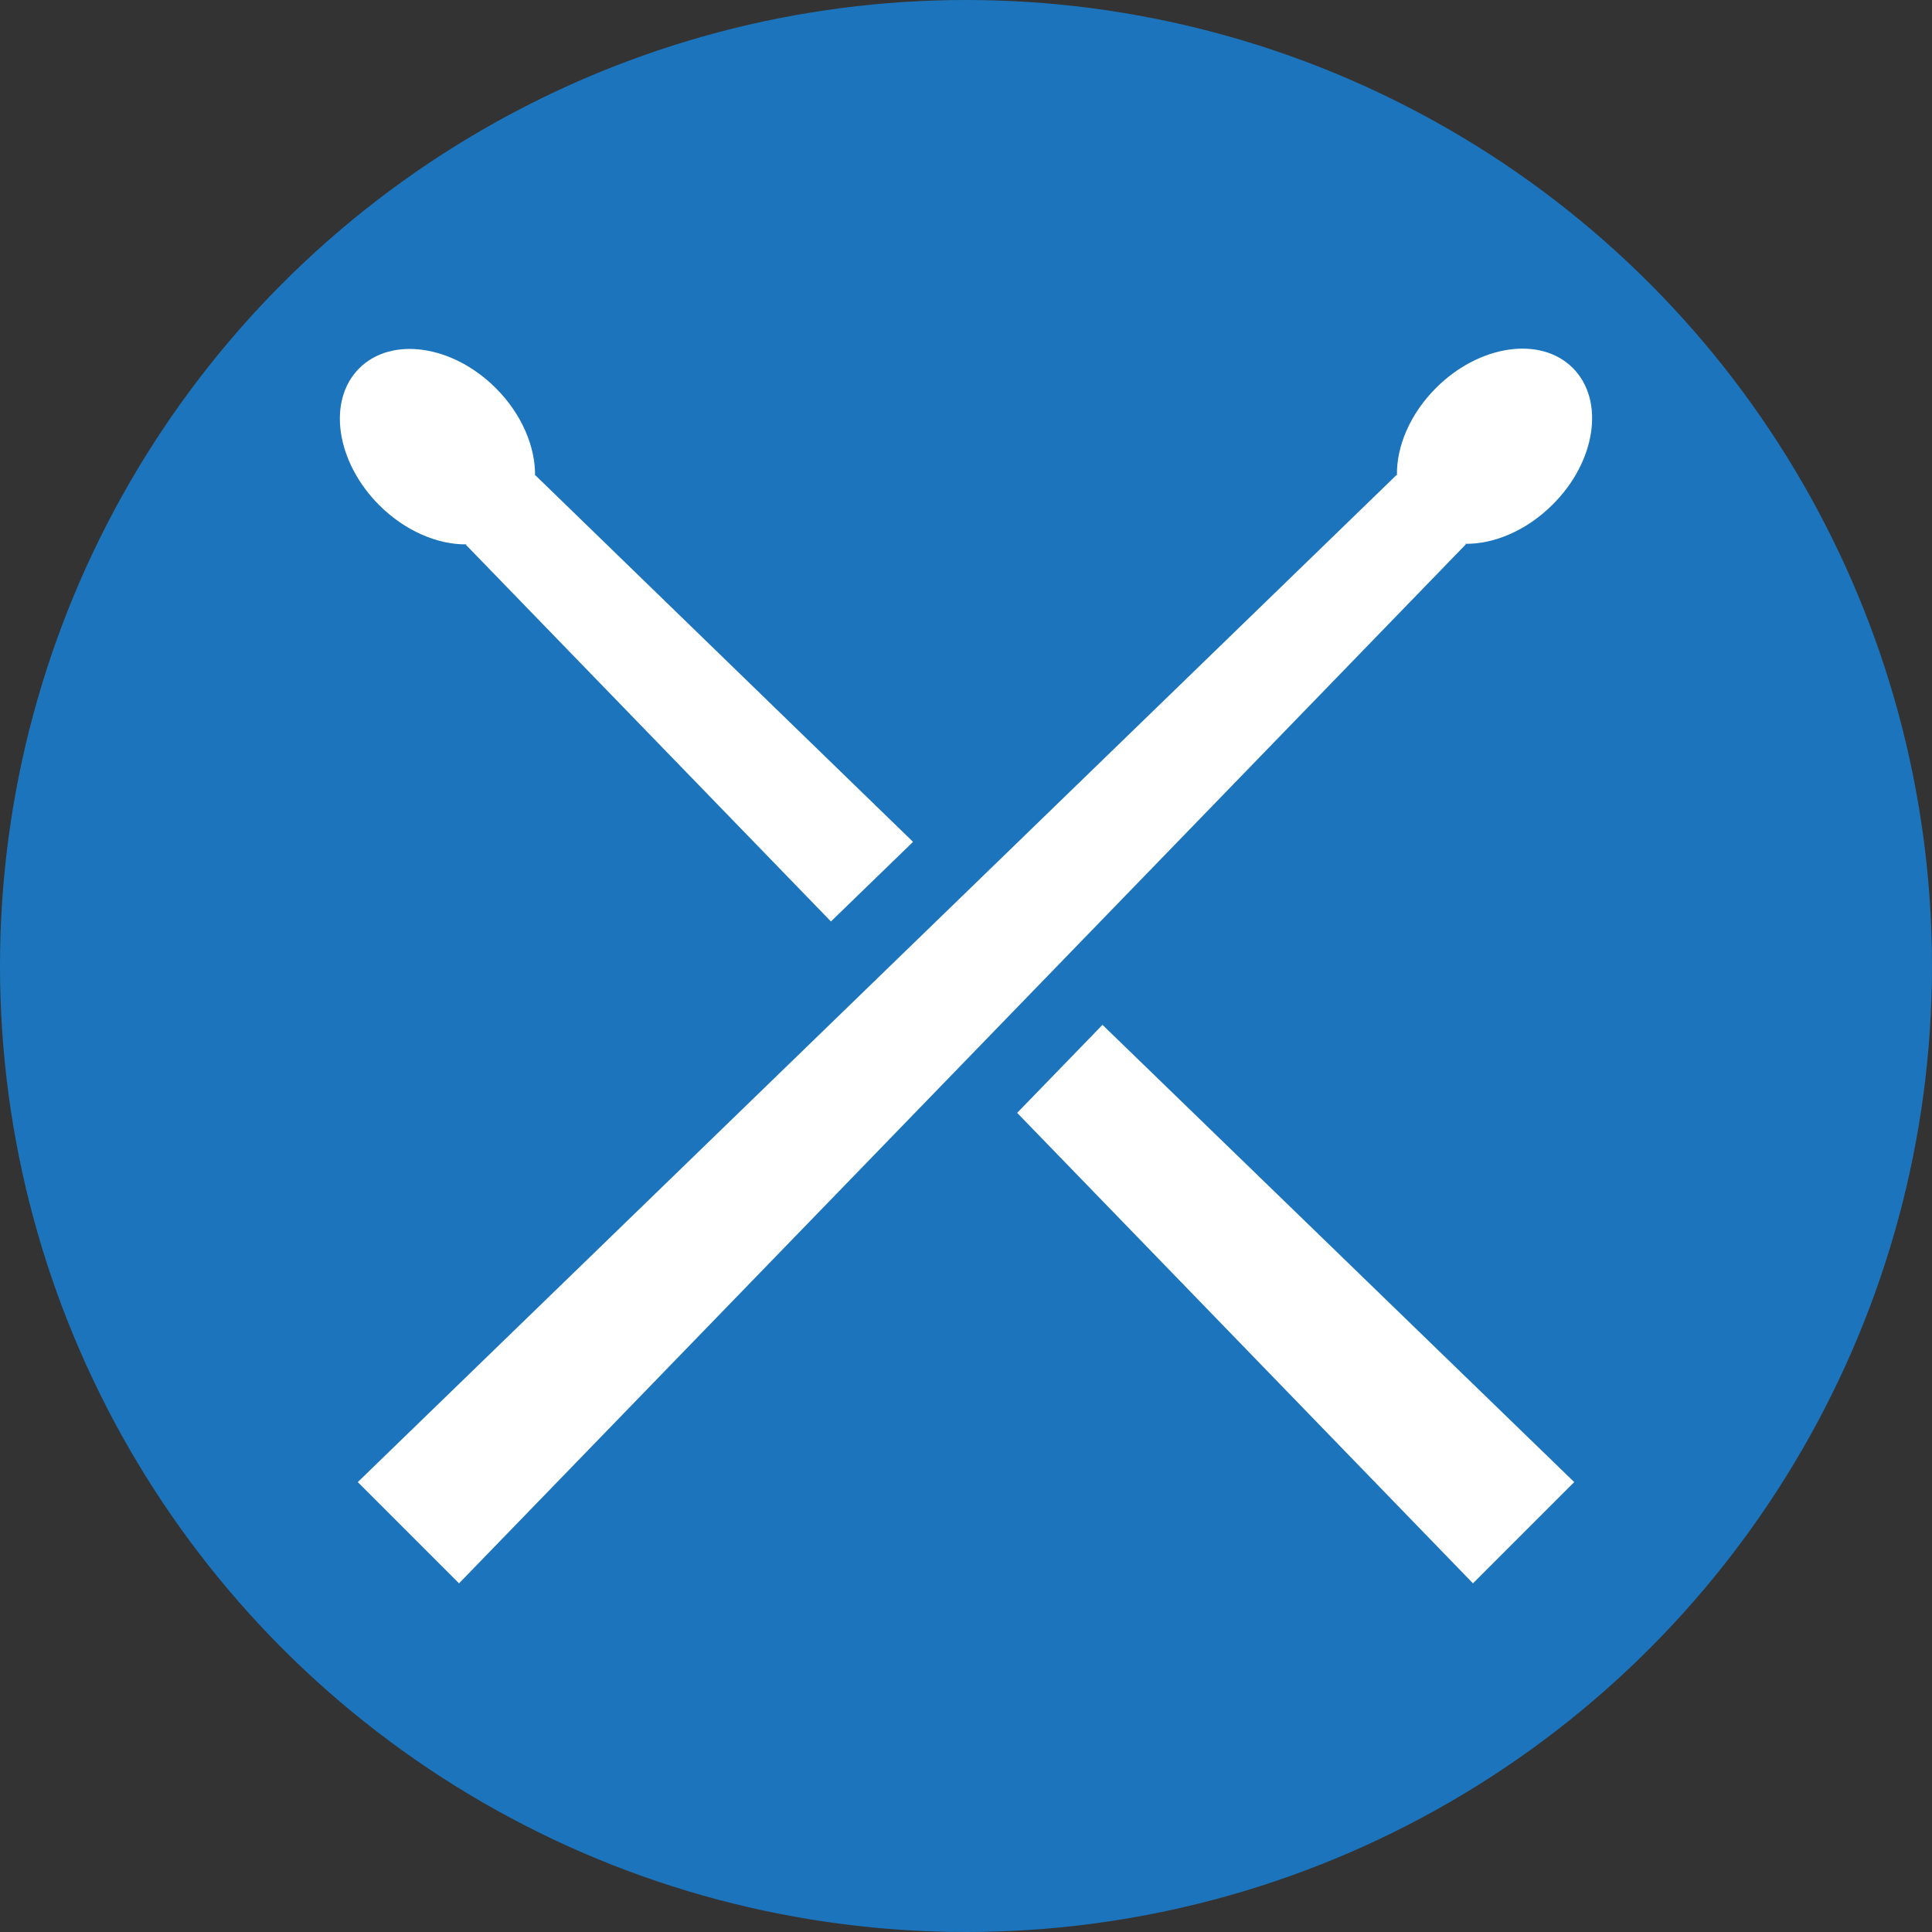
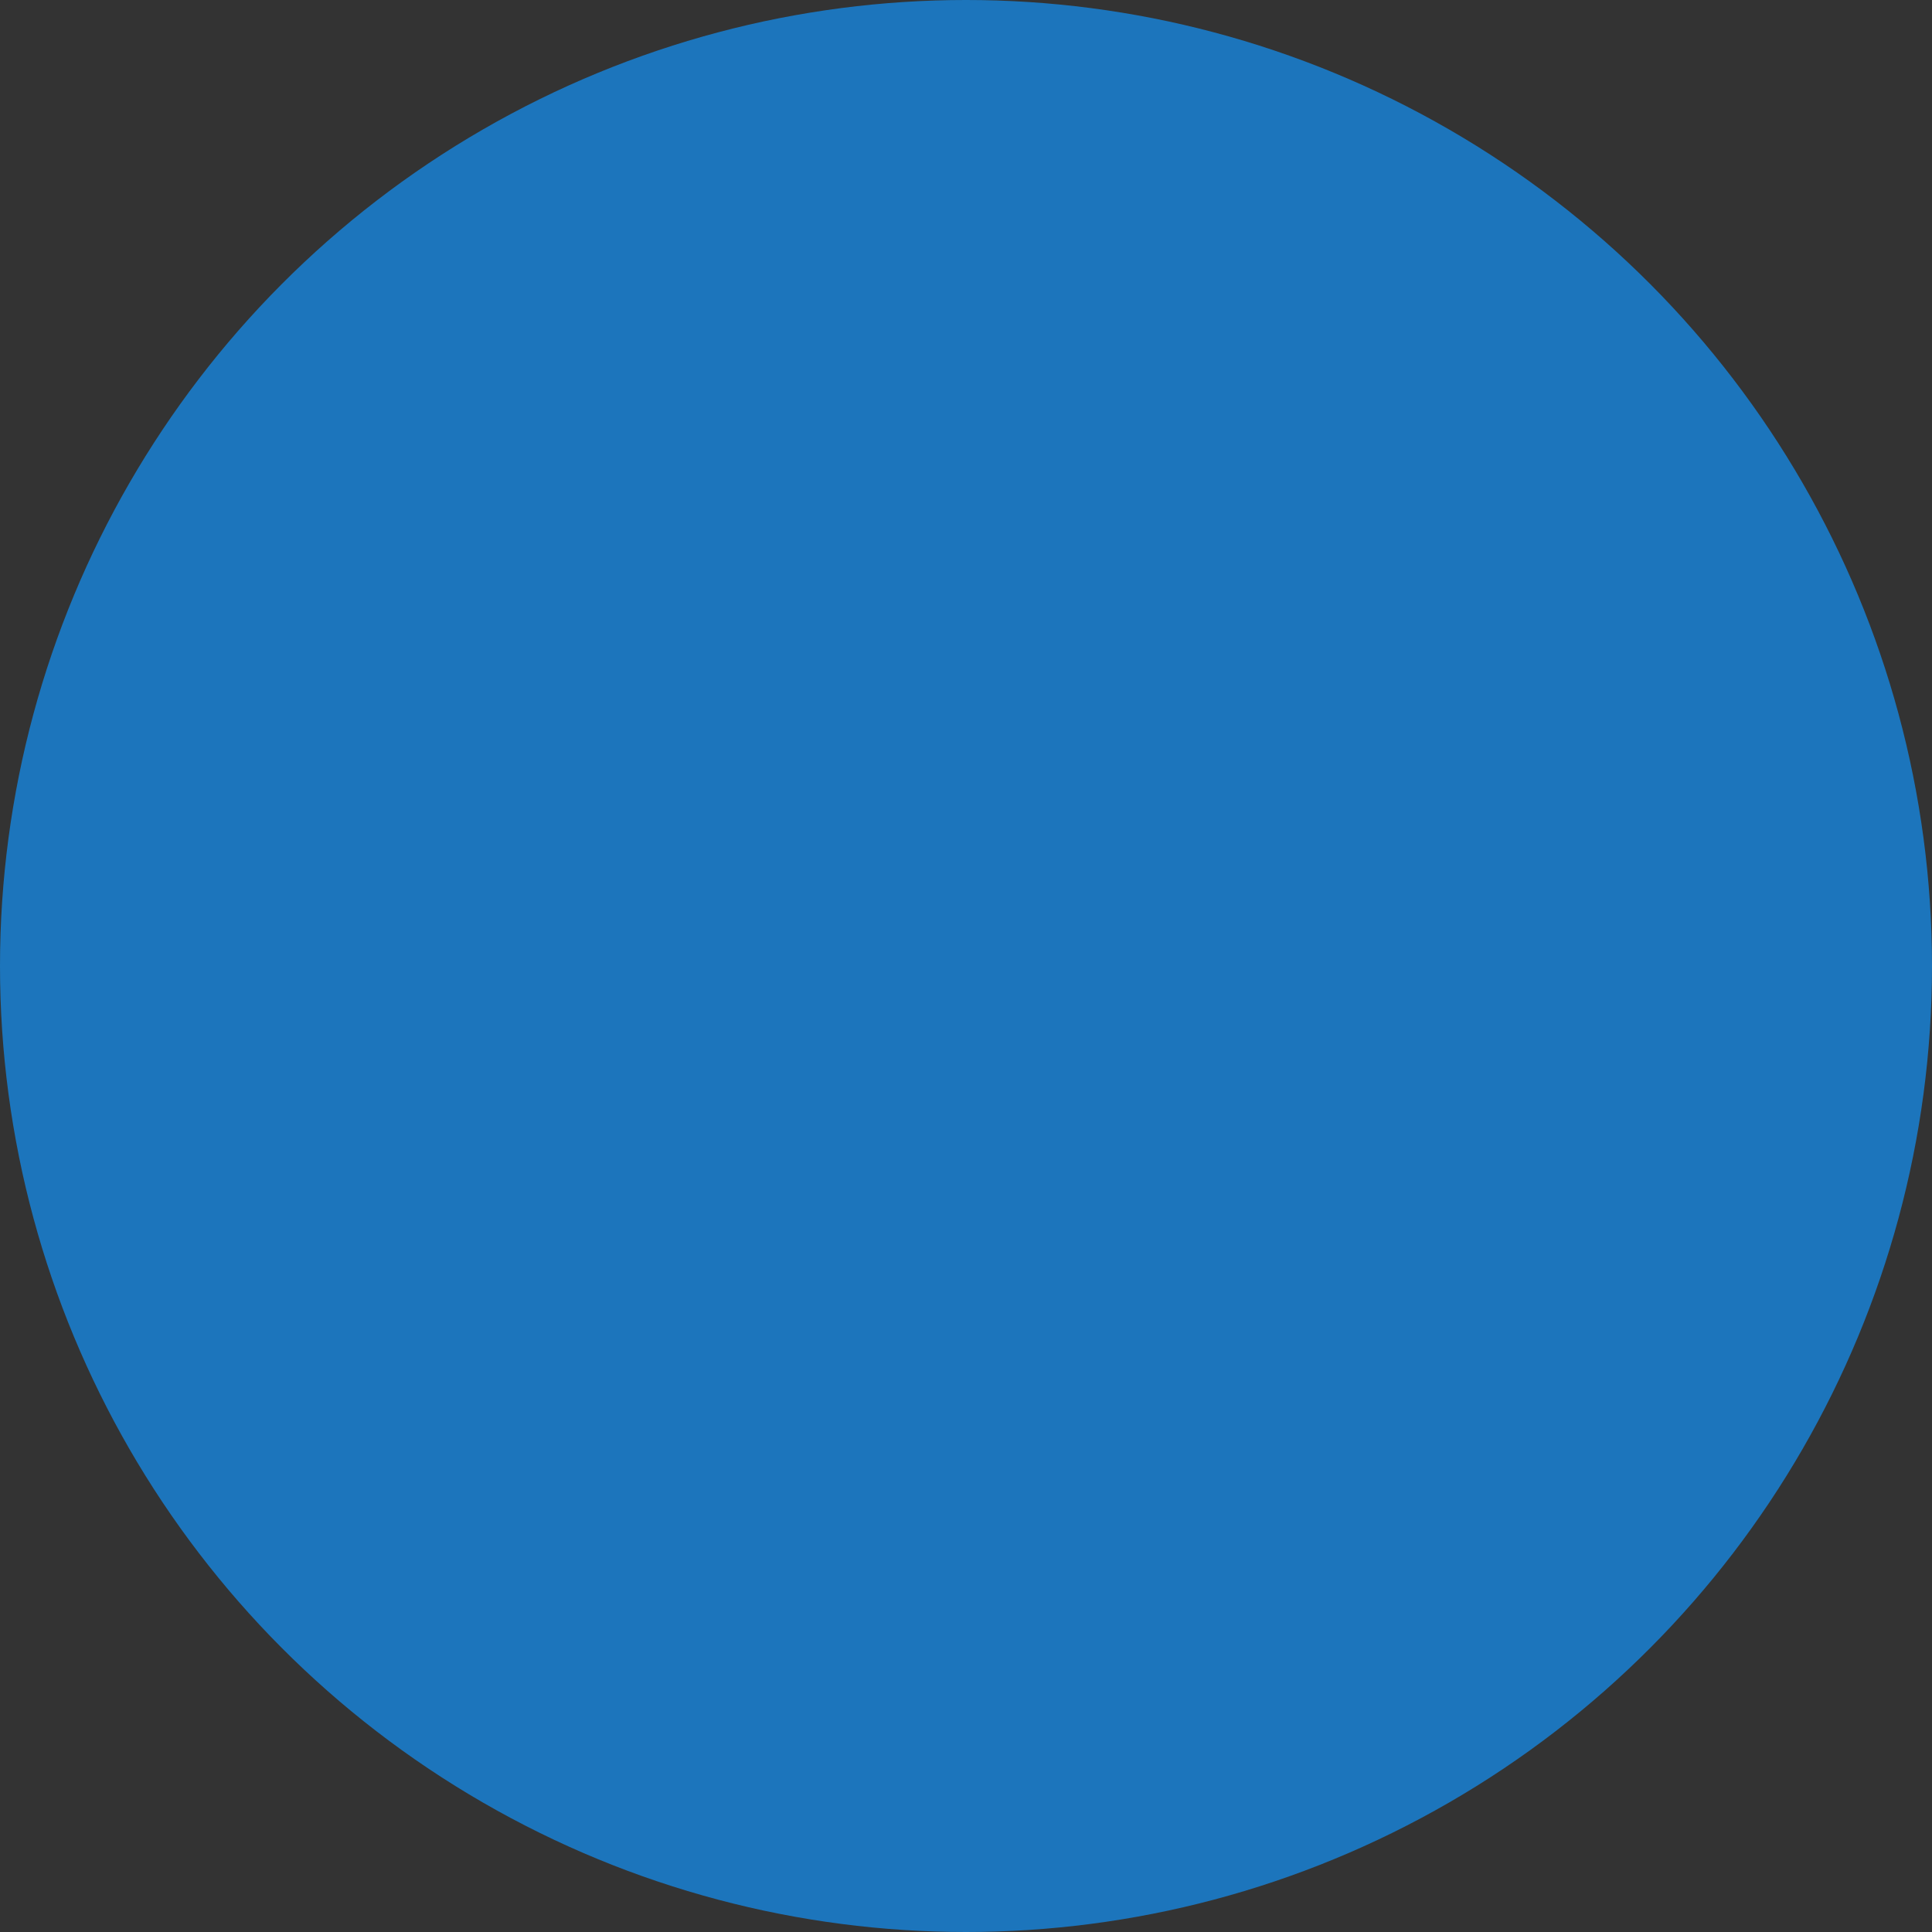
<svg xmlns="http://www.w3.org/2000/svg" version="1.1" x="0px" y="0px" viewBox="0 0 1080 1080" style="enable-background:new 0 0 1080 1080;" xml:space="preserve">
  <rect x="0" y="0" width="1080" height="1080" fill="#333333" stroke="none" />
  <style type="text/css">
	.st0{fill:#1C75BC;}
	.st1{fill:#FFFFFF;}
</style>
  <g id="CIRCLE">
    <circle class="st0" cx="540" cy="540" r="540" />
  </g>
  <g id="DRUMSTICKS">
    <g>
      <g>
-         <path class="st1" d="M299.3,265.7l-0.2,0.2c0.2-16.1-7.4-34.4-21.9-48.9c-24.2-24.2-58.4-29.1-76.4-11.1     c-18,18-13,52.2,11.1,76.4c14.6,14.6,32.8,22.2,48.9,22l-0.3,0.3l204,210.5l45.9-44.5L299.3,265.7z" />
-       </g>
+         </g>
    </g>
    <g>
      <g>
-         <polygon class="st1" points="616.3,572.9 568.6,622.1 823.4,885.1 880,828.5    " />
-       </g>
+         </g>
    </g>
    <g>
      <g>
-         <path class="st1" d="M879.2,205.7c-18-18-52.2-13-76.4,11.1c-14.6,14.6-22.2,32.8-21.9,48.9l-0.2-0.2L200,828.5l56.6,56.6     l562.8-580.8l-0.3-0.3c16.1,0.2,34.3-7.4,48.9-22C892.2,257.9,897.2,223.7,879.2,205.7z" />
-       </g>
+         </g>
    </g>
  </g>
  <g>
</g>
  <g>
</g>
  <g>
</g>
  <g>
</g>
  <g>
</g>
  <g>
</g>
</svg>